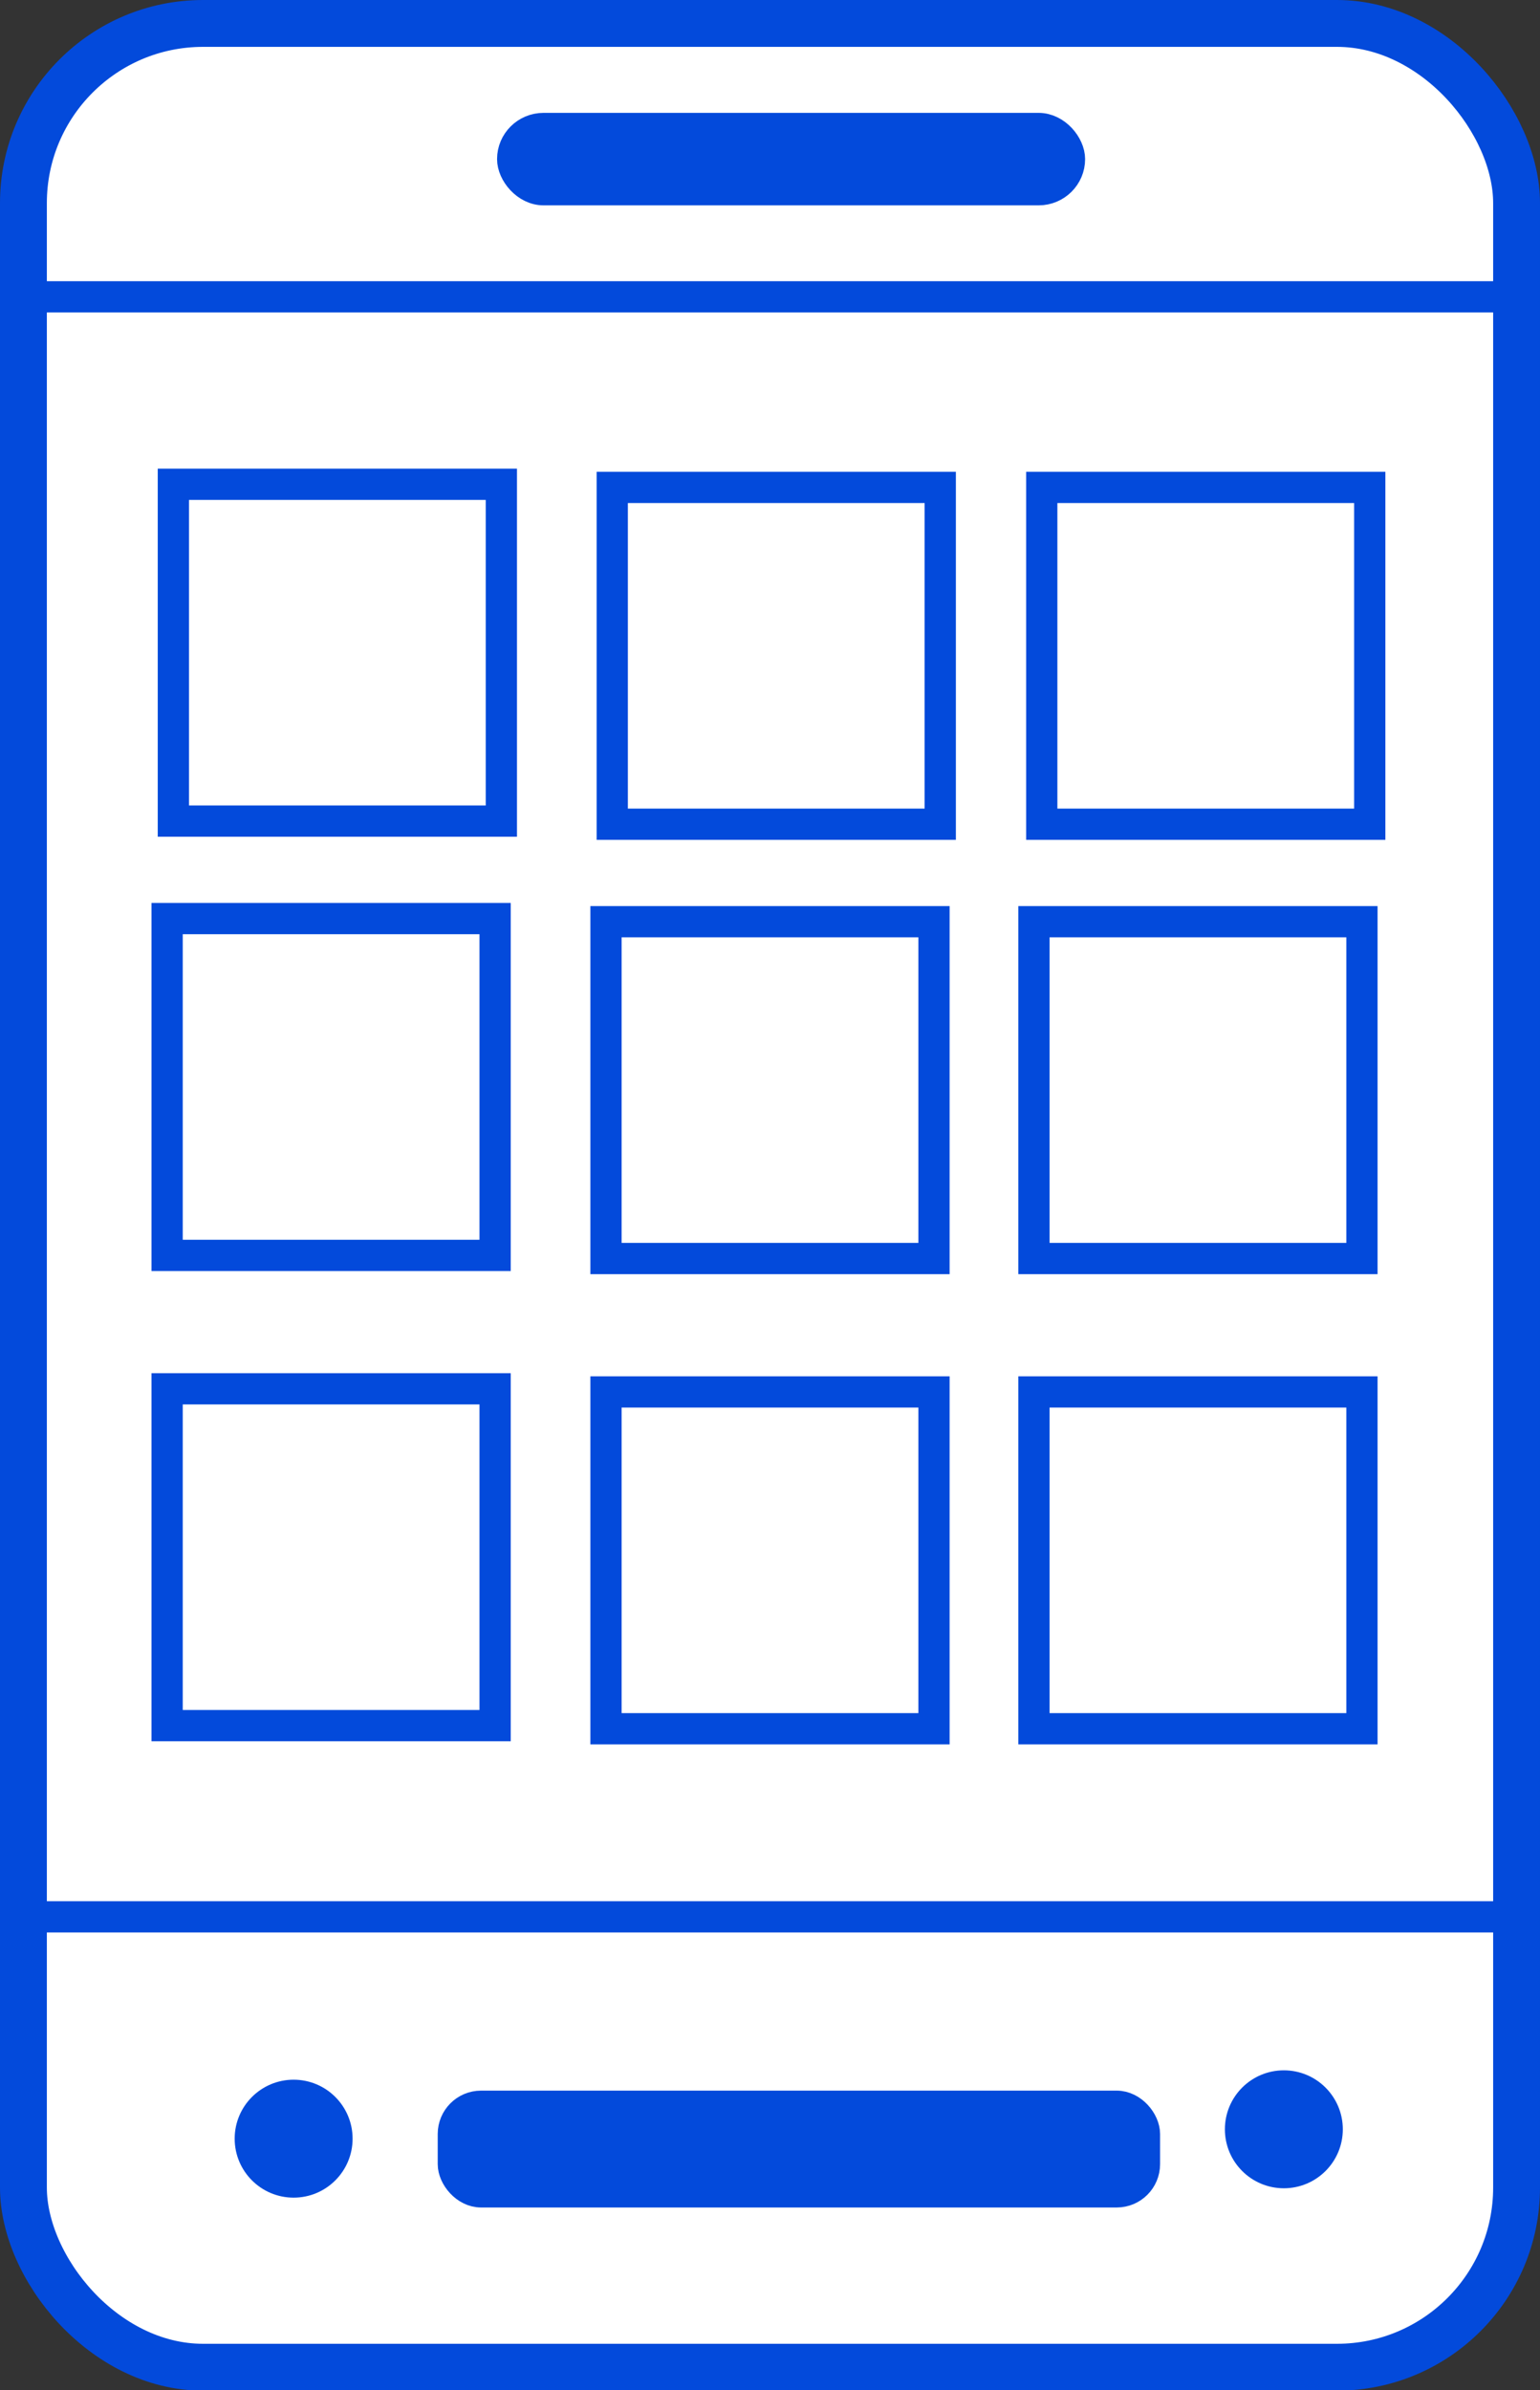
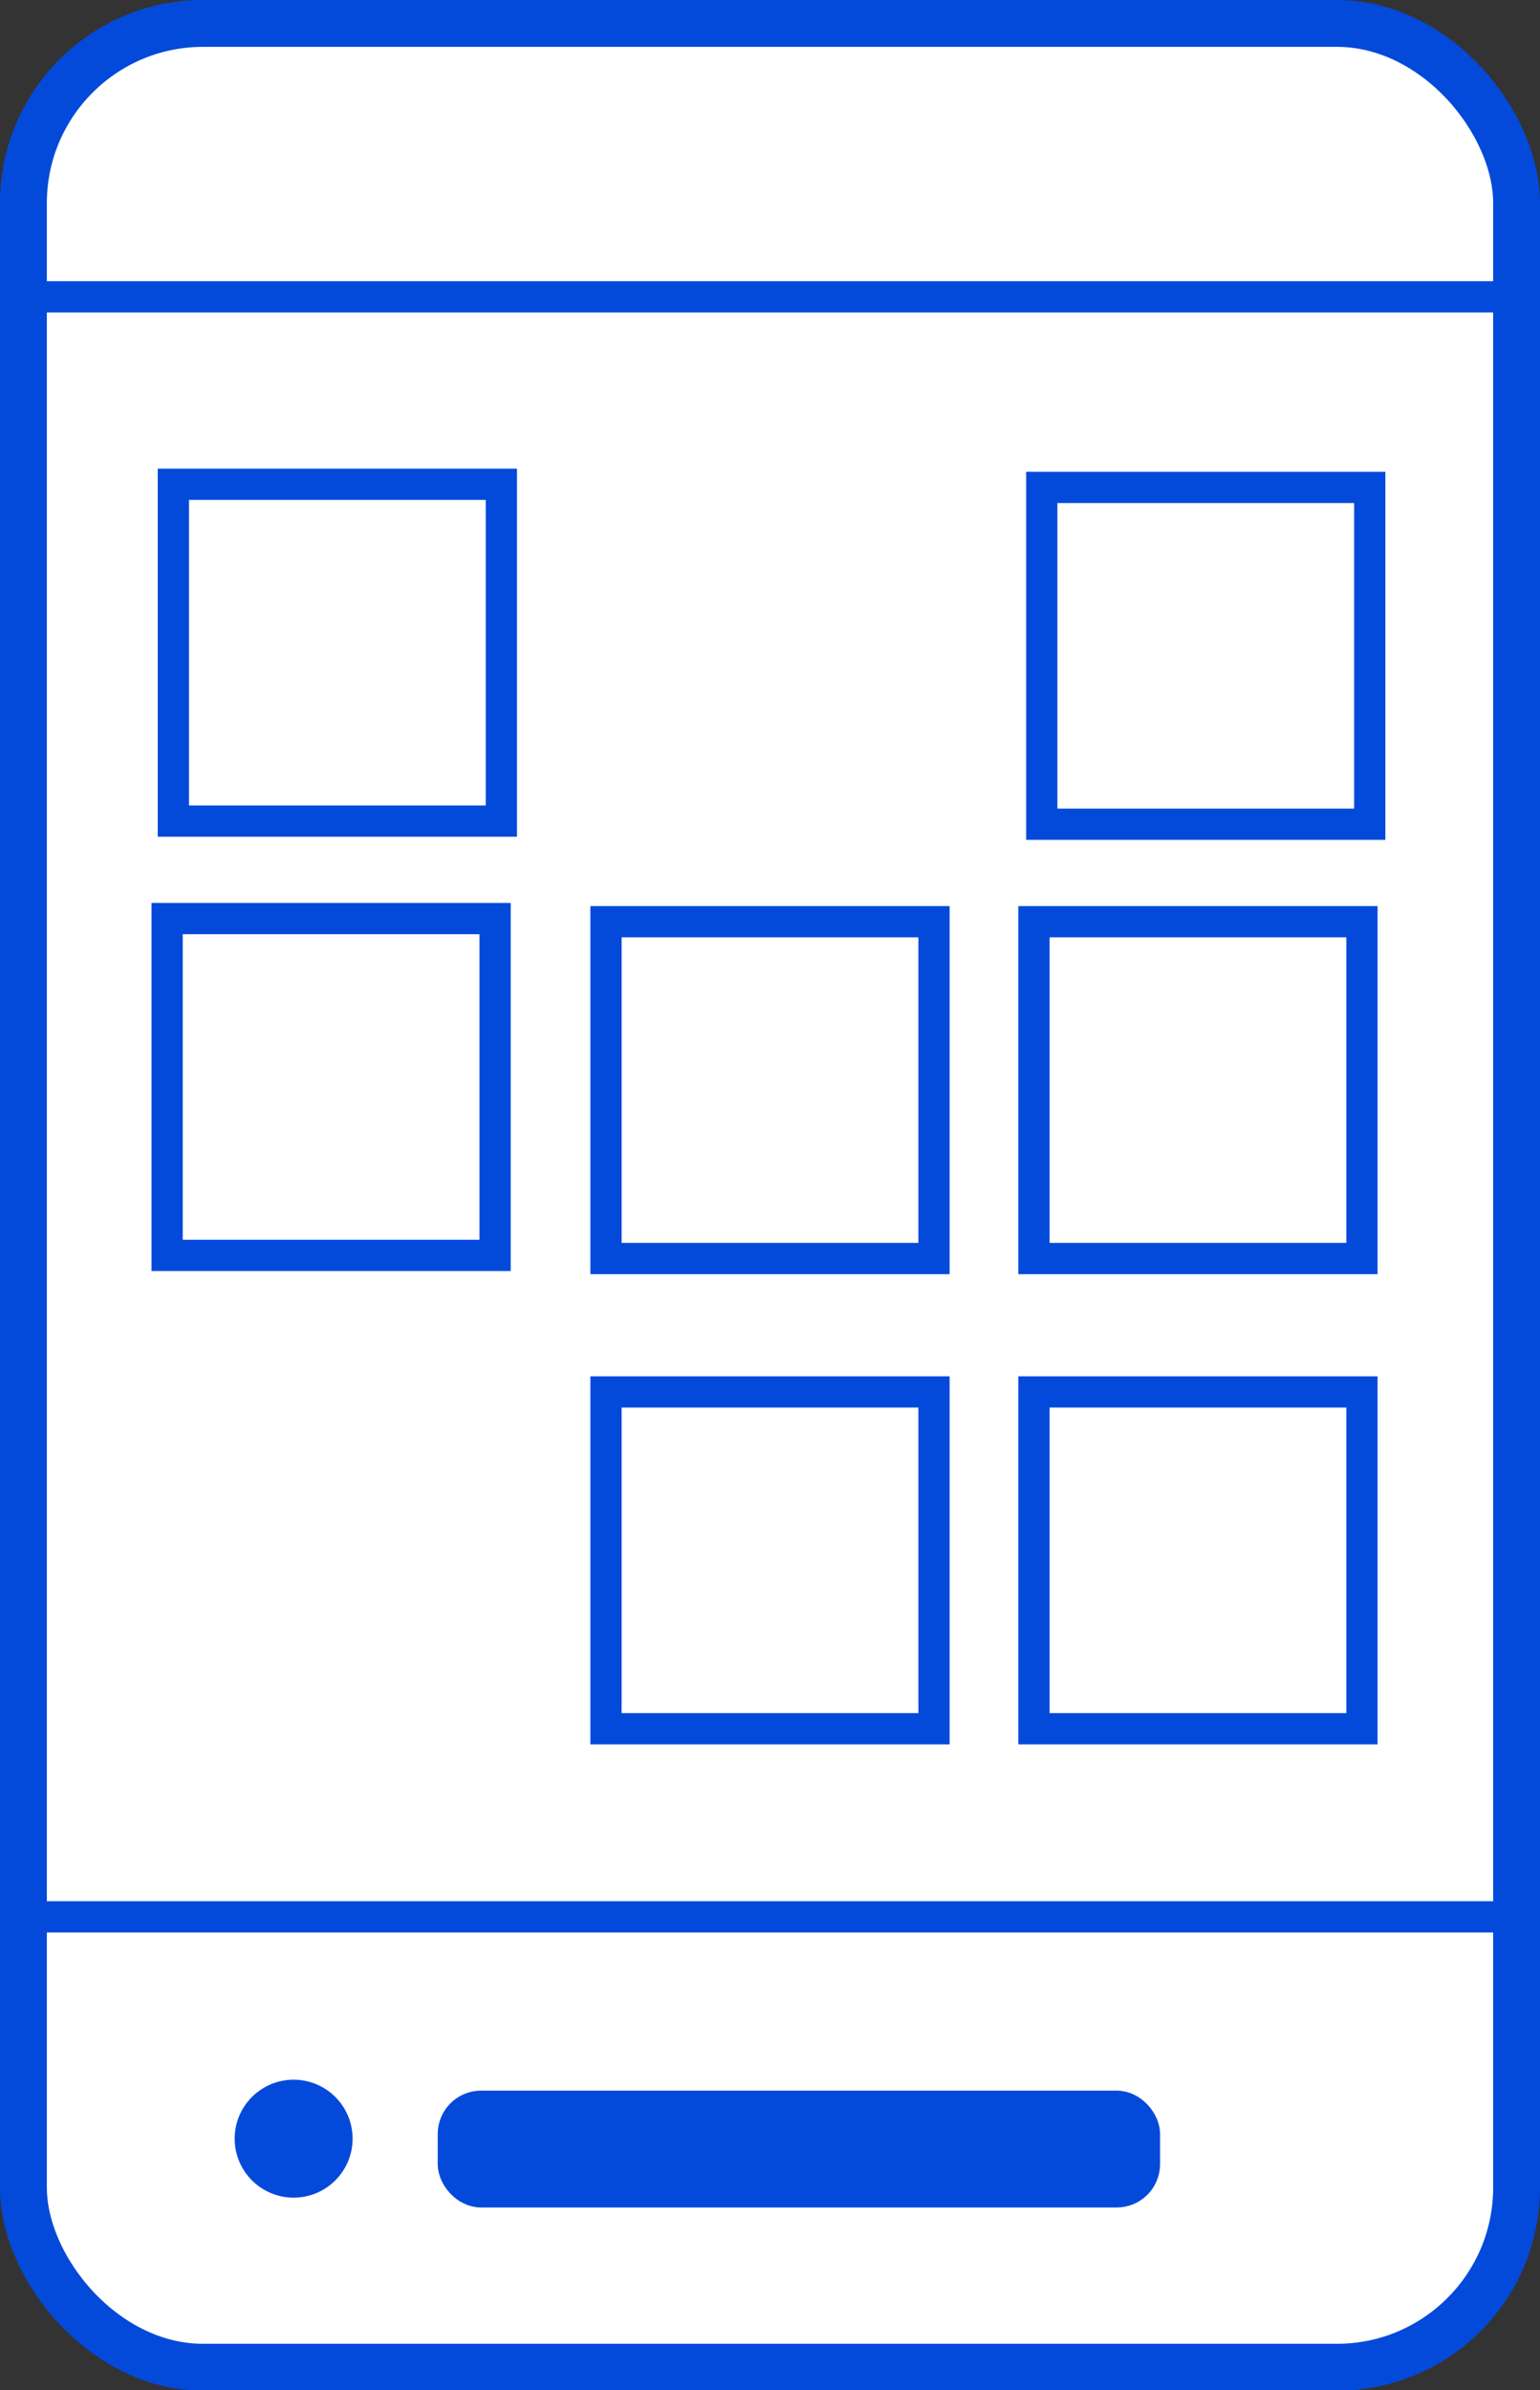
<svg xmlns="http://www.w3.org/2000/svg" id="Layer_1" data-name="Layer 1" width="98.6" height="153" viewBox="0 0 98.6 153">
  <rect x="0" y="0" width="98.6" height="153" fill="#333333" stroke="none" />
  <defs>
    <style>.cls-1,.cls-4{fill:#fff;}.cls-1,.cls-2,.cls-3,.cls-4{stroke:#034adb;stroke-miterlimit:10;}.cls-1{stroke-width:3px;}.cls-2{fill:none;}.cls-2,.cls-4{stroke-width:2px;}.cls-3{fill:#034adb;stroke-width:1.75px;}</style>
  </defs>
  <title>ICONS</title>
  <rect class="cls-1" x="1.5" y="1.5" width="95.6" height="150.03" rx="11.5" />
  <line class="cls-2" x1="1.5" y1="122.7" x2="97.1" y2="122.7" />
  <line class="cls-2" x1="0.8" y1="19" x2="96.4" y2="19" />
  <rect class="cls-3" x="28.9" y="134.7" width="44.5" height="5.73" rx="1.9" />
  <circle class="cls-3" cx="18.8" cy="136.9" r="2.9" />
-   <circle class="cls-3" cx="82.2" cy="136.3" r="2.9" />
-   <rect class="cls-3" x="32.7" y="8.1" width="35.9" height="4.17" rx="2.1" />
  <rect class="cls-4" x="11.1" y="31" width="21" height="21.56" />
-   <rect class="cls-4" x="39.2" y="31.2" width="21" height="21.56" />
  <rect class="cls-4" x="66.7" y="31.2" width="21" height="21.56" />
  <rect class="cls-4" x="10.7" y="58.8" width="21" height="21.56" />
  <rect class="cls-4" x="38.8" y="59" width="21" height="21.56" />
  <rect class="cls-4" x="66.2" y="59" width="21" height="21.56" />
-   <rect class="cls-4" x="10.7" y="88.9" width="21" height="21.56" />
  <rect class="cls-4" x="38.8" y="89.1" width="21" height="21.56" />
  <rect class="cls-4" x="66.2" y="89.1" width="21" height="21.56" />
</svg>